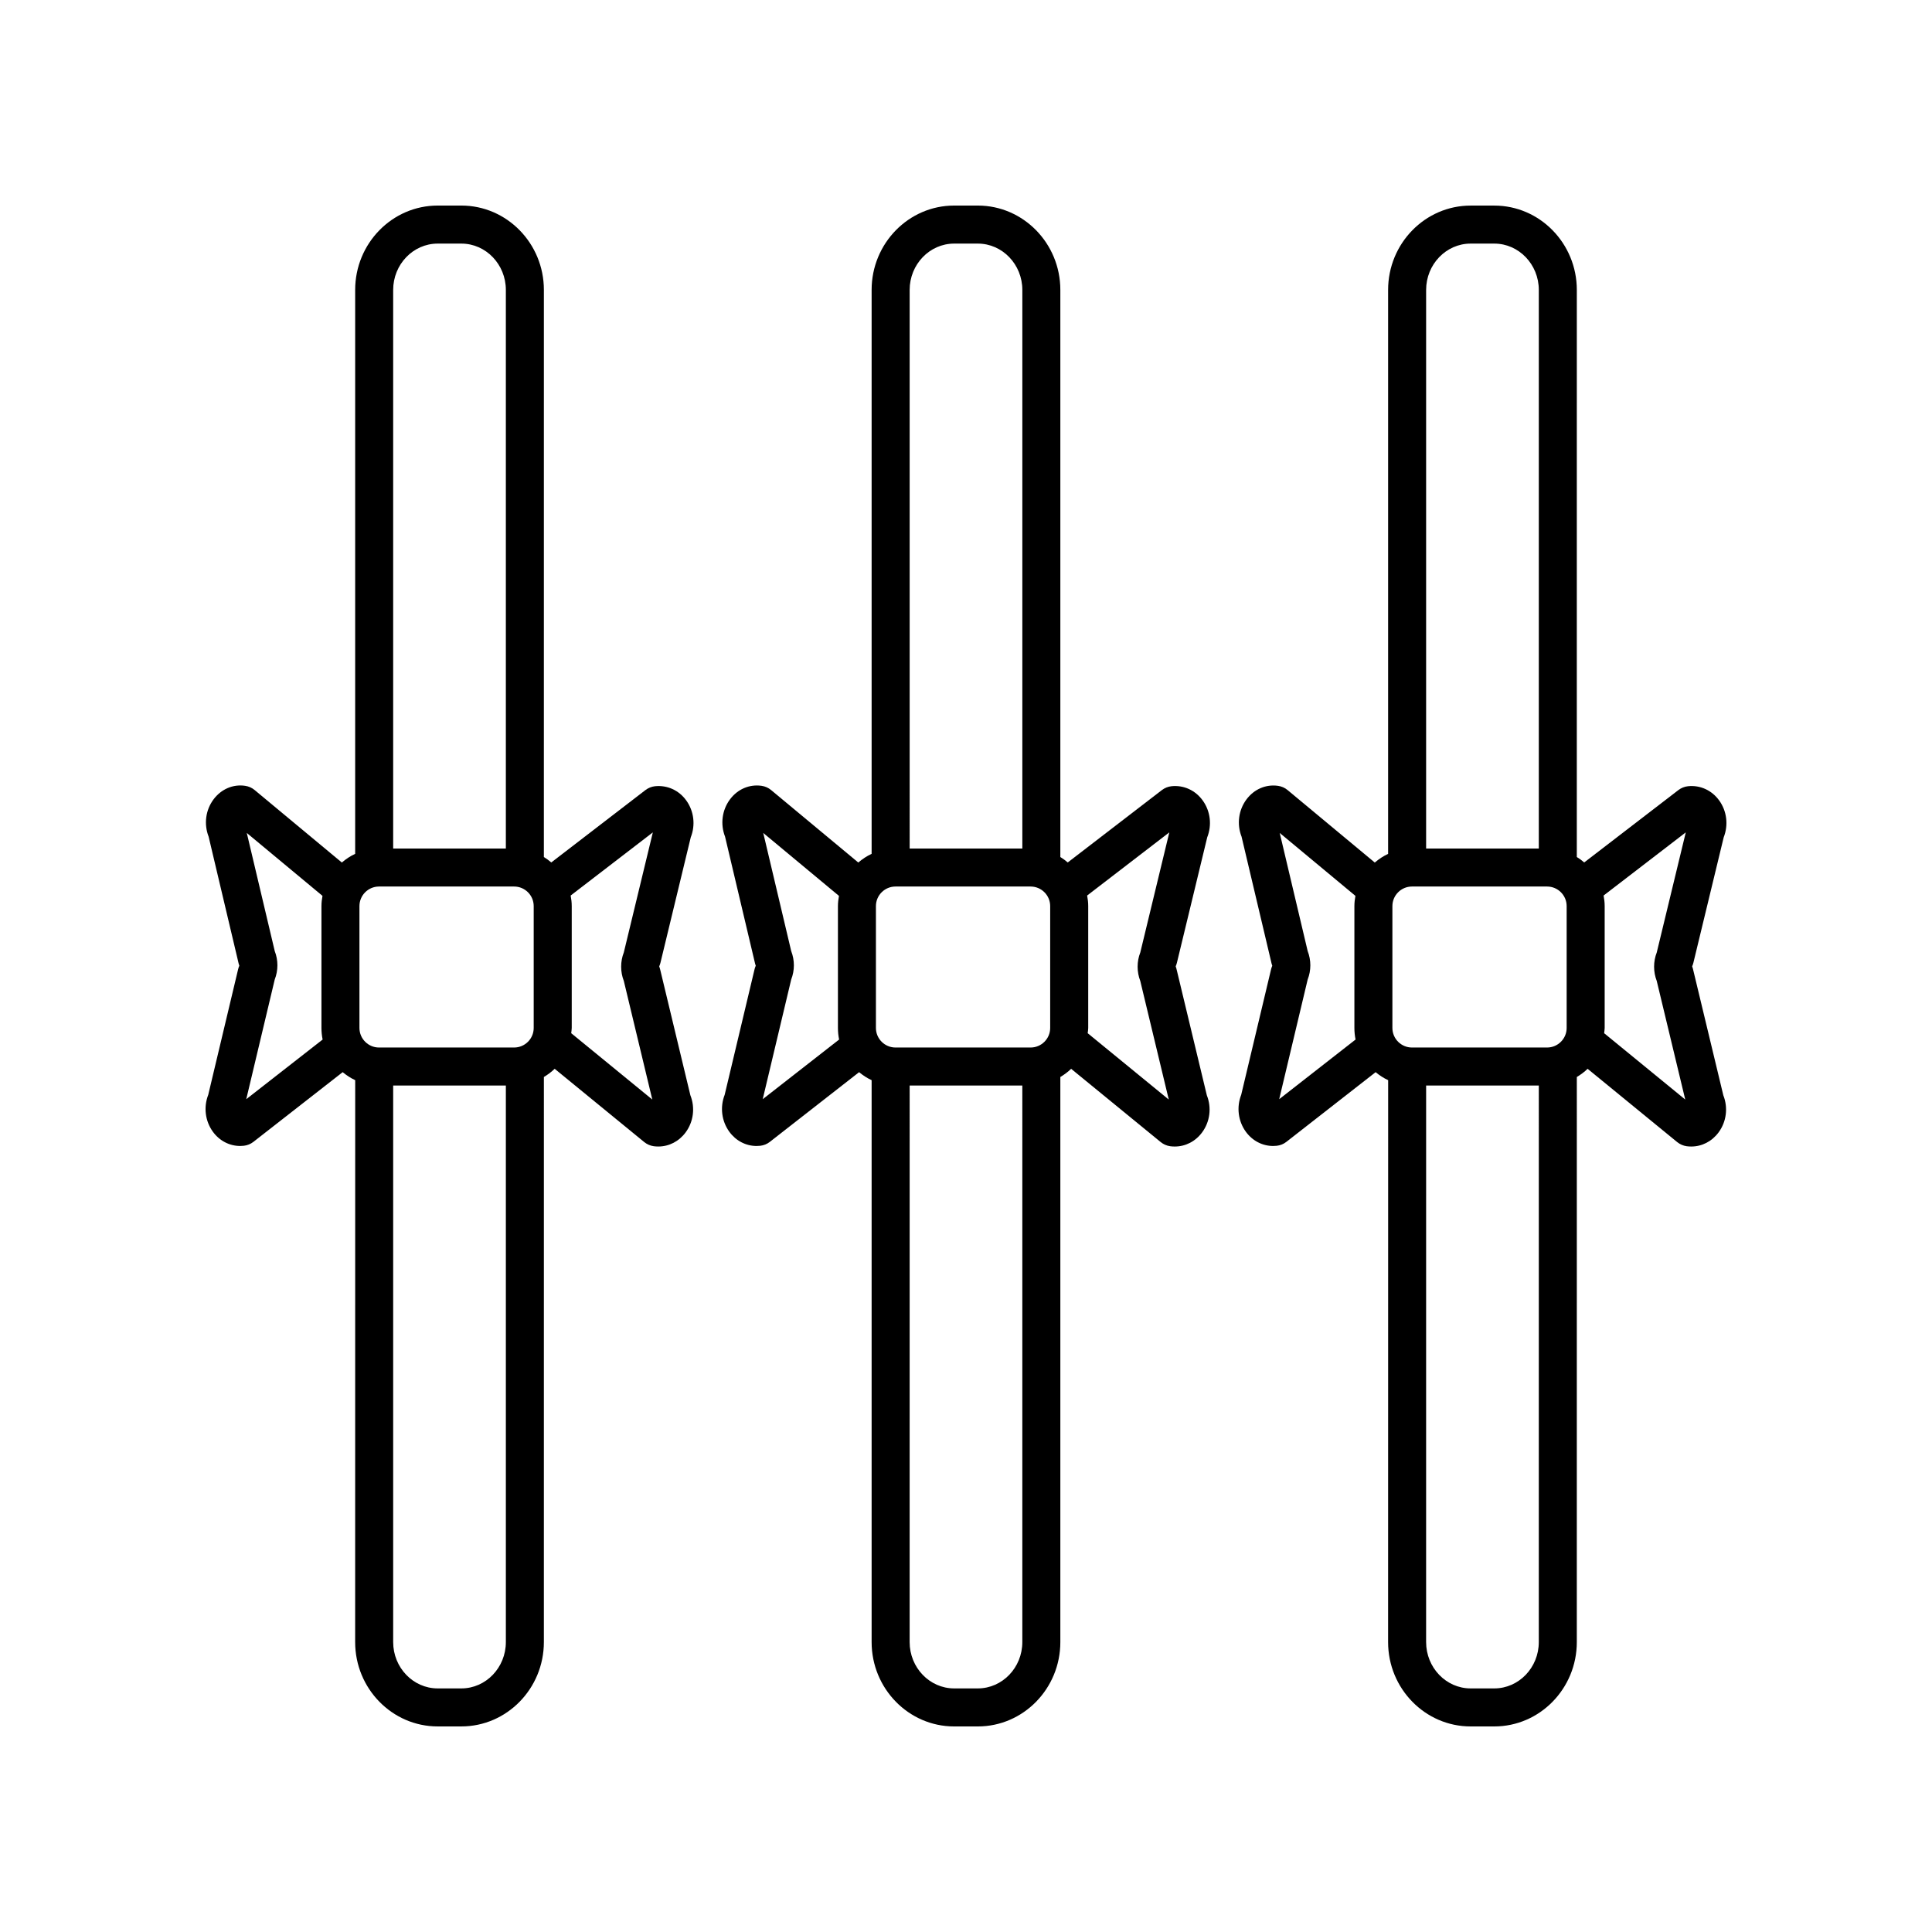
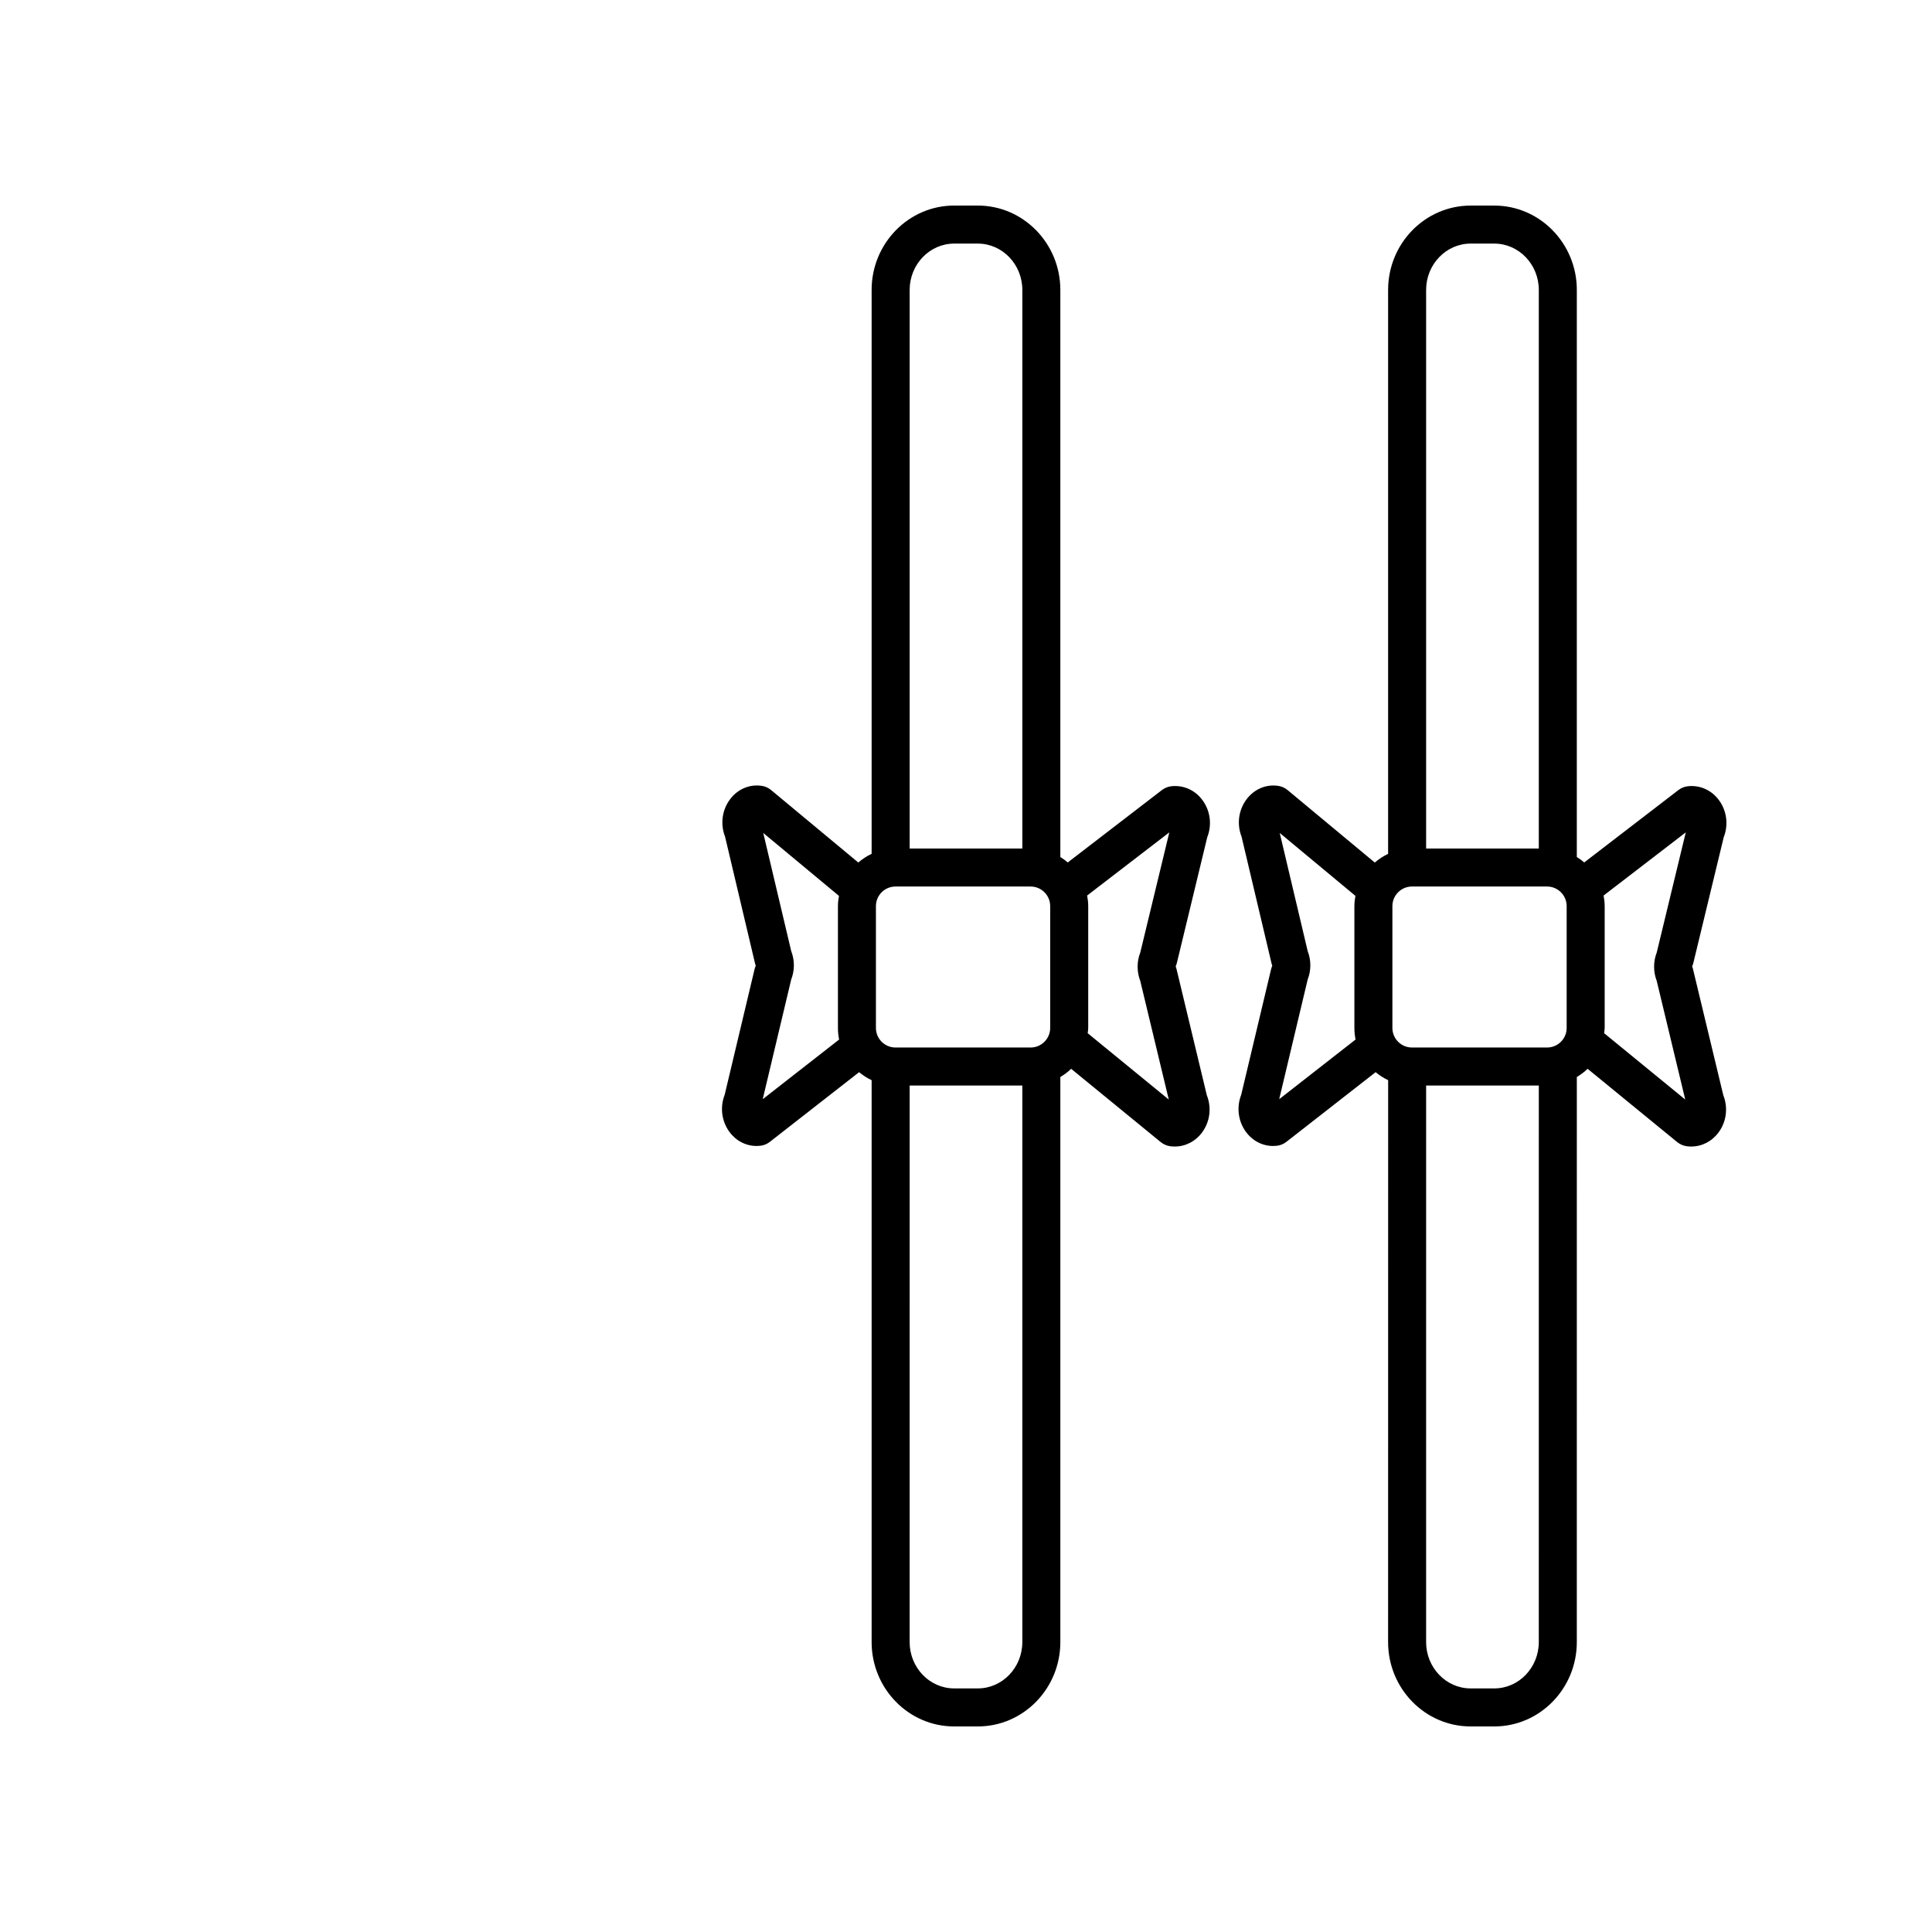
<svg xmlns="http://www.w3.org/2000/svg" fill="#000000" width="800px" height="800px" version="1.1" viewBox="144 144 512 512">
  <g>
-     <path d="m327.06 365.89c1.281-3.238 0.848-6.922-1.18-9.742-1.961-2.727-5.031-4.117-8.297-3.789-0.918 0.102-1.789 0.453-2.523 1.012l-24.965 19.188c-0.621-0.527-1.266-1.012-1.965-1.438l0.004-150.29c0-12.328-9.809-22.355-21.871-22.355h-6.269c-12.062 0-21.871 10.027-21.871 22.355v149.45c-1.293 0.594-2.465 1.383-3.531 2.297l-23.113-19.211c-0.723-0.605-1.598-0.988-2.527-1.117-3.219-0.477-6.344 0.891-8.359 3.59-2.117 2.832-2.594 6.574-1.305 9.883l7.82 33.051c0.074 0.316 0.184 0.855 0.316 1.156-0.137 0.297-0.242 0.605-0.316 0.922l-7.922 33.285c-1.273 3.262-0.82 6.961 1.227 9.781 1.75 2.41 4.398 3.777 7.227 3.777 0.324 0 0.648-0.02 0.98-0.055 0.926-0.102 1.805-0.461 2.543-1.039l23.648-18.465c1.016 0.836 2.109 1.566 3.32 2.121l-0.012 148.91c0 12.328 9.809 22.355 21.871 22.355h6.269c12.062 0 21.871-10.027 21.871-22.355l0.004-149.75c1.031-0.629 2.004-1.332 2.856-2.176l23.746 19.426c0.723 0.586 1.59 0.965 2.508 1.094 0.41 0.055 0.812 0.078 1.219 0.078 2.82 0 5.457-1.344 7.231-3.734 2.098-2.832 2.562-6.559 1.262-9.844l-7.938-33.047c-0.078-0.324-0.188-0.812-0.324-1.113 0.137-0.301 0.246-0.609 0.324-0.93zm-117.8 69.406 7.547-31.715c0.945-2.422 0.945-5.102 0.004-7.527l-7.41-31.312 20.059 16.668c-0.16 0.883-0.273 1.781-0.273 2.711v32.289c0 1.055 0.109 2.086 0.312 3.082zm38.934-214.46c0-6.769 5.293-12.281 11.797-12.281h6.269c6.504 0 11.797 5.512 11.797 12.281v148.03h-29.863zm29.863 358.33c0 6.769-5.293 12.281-11.797 12.281h-6.269c-6.504 0-11.797-5.512-11.797-12.281v-147.49h29.863zm7.379-162.75c0 2.859-2.328 5.188-5.188 5.188h-35.805c-2.859 0-5.188-2.328-5.188-5.188v-32.289c0-2.859 2.328-5.188 5.188-5.188h35.805c2.859 0 5.188 2.328 5.188 5.188zm23.883-12.449 7.547 31.422-21.492-17.582c0.043-0.465 0.141-0.914 0.141-1.391v-32.289c0-0.961-0.113-1.891-0.285-2.801l21.777-16.734-7.691 31.816c-0.941 2.406-0.941 5.152 0.004 7.559z" />
    <path d="m463.93 365.89c1.277-3.238 0.844-6.922-1.188-9.742-1.961-2.727-5.059-4.137-8.293-3.789-0.918 0.102-1.789 0.453-2.523 1.012l-24.961 19.188c-0.621-0.527-1.266-1.016-1.965-1.438v-150.29c0-12.328-9.809-22.355-21.871-22.355h-6.269c-12.062 0-21.871 10.027-21.871 22.355v149.45c-1.293 0.594-2.461 1.383-3.531 2.297l-23.117-19.215c-0.723-0.602-1.598-0.984-2.527-1.113-3.238-0.457-6.344 0.895-8.355 3.586-2.117 2.832-2.602 6.574-1.312 9.883l7.82 33.059c0.074 0.316 0.184 0.855 0.316 1.156-0.137 0.297-0.242 0.605-0.316 0.922l-7.922 33.285c-1.273 3.262-0.82 6.961 1.23 9.781 1.75 2.41 4.394 3.777 7.223 3.777 0.324 0 0.648-0.02 0.98-0.055 0.926-0.102 1.809-0.461 2.543-1.039l23.648-18.465c1.016 0.836 2.113 1.566 3.32 2.121v148.91c0 12.328 9.809 22.355 21.871 22.355h6.269c12.062 0 21.871-10.027 21.871-22.355v-149.75c1.031-0.625 2.008-1.332 2.859-2.176l23.746 19.426c0.723 0.586 1.59 0.965 2.508 1.094 0.41 0.055 0.812 0.078 1.219 0.078 2.82 0 5.465-1.344 7.234-3.738 2.098-2.832 2.562-6.555 1.258-9.84l-7.938-33.051c-0.078-0.32-0.184-0.82-0.32-1.121 0.137-0.297 0.242-0.605 0.32-0.922zm-117.8 69.406 7.547-31.715c0.945-2.422 0.945-5.102 0.004-7.523l-7.41-31.316 20.062 16.676c-0.16 0.883-0.273 1.777-0.273 2.707v32.289c0 1.055 0.109 2.086 0.312 3.078zm38.938-214.46c0-6.769 5.293-12.281 11.797-12.281h6.269c6.504 0 11.797 5.512 11.797 12.281v148.03h-29.859zm29.859 358.33c0 6.769-5.293 12.281-11.797 12.281h-6.269c-6.504 0-11.797-5.512-11.797-12.281l0.004-147.49h29.859zm7.383-162.75c0 2.859-2.328 5.188-5.188 5.188h-35.805c-2.859 0-5.188-2.328-5.188-5.188v-32.289c0-2.859 2.328-5.188 5.188-5.188h35.805c2.859 0 5.188 2.328 5.188 5.188zm23.875-12.449 7.551 31.426-21.488-17.582c0.043-0.465 0.141-0.914 0.141-1.391v-32.289c0-0.961-0.113-1.891-0.285-2.805l21.777-16.738-7.691 31.828c-0.945 2.398-0.945 5.144-0.004 7.551z" />
    <path d="m600.8 365.89c1.277-3.242 0.844-6.922-1.188-9.746-1.961-2.723-5.059-4.133-8.289-3.785-0.918 0.102-1.789 0.453-2.523 1.012l-24.965 19.184c-0.617-0.527-1.266-1.012-1.965-1.438l0.004-150.28c0-12.328-9.809-22.355-21.871-22.355h-6.269c-12.062 0-21.871 10.027-21.871 22.355v149.45c-1.293 0.594-2.461 1.383-3.531 2.297l-23.117-19.215c-0.723-0.602-1.598-0.984-2.527-1.113-3.219-0.461-6.344 0.895-8.355 3.59-2.117 2.832-2.598 6.574-1.305 9.883l7.82 33.051c0.074 0.316 0.184 0.867 0.316 1.16-0.133 0.297-0.238 0.602-0.312 0.914l-7.922 33.285c-1.273 3.262-0.82 6.961 1.227 9.781 1.75 2.41 4.398 3.777 7.227 3.777 0.324 0 0.648-0.02 0.98-0.055 0.926-0.102 1.809-0.461 2.543-1.039l23.648-18.465c1.016 0.836 2.113 1.566 3.32 2.121l-0.016 148.91c0 12.328 9.809 22.355 21.871 22.355h6.269c12.062 0 21.871-10.027 21.871-22.355l0.004-149.75c1.031-0.629 2.004-1.332 2.856-2.176l23.746 19.426c0.723 0.586 1.59 0.965 2.508 1.094 0.41 0.055 0.812 0.078 1.219 0.078 2.82 0 5.457-1.344 7.231-3.734 2.098-2.832 2.562-6.559 1.262-9.844l-7.941-33.047c-0.078-0.32-0.184-0.82-0.32-1.121 0.137-0.297 0.242-0.605 0.32-0.922zm-117.8 69.406 7.547-31.719c0.941-2.414 0.941-5.098 0.004-7.519l-7.41-31.316 20.059 16.672c-0.16 0.883-0.273 1.781-0.273 2.707v32.289c0 1.055 0.109 2.086 0.312 3.078zm38.938-214.46c0-6.769 5.293-12.281 11.797-12.281h6.269c6.504 0 11.797 5.512 11.797 12.281v148.03h-29.863zm29.859 358.33c0 6.769-5.293 12.281-11.797 12.281h-6.269c-6.504 0-11.797-5.512-11.797-12.281l0.004-147.49h29.863zm7.383-162.75c0 2.859-2.328 5.188-5.188 5.188h-35.805c-2.859 0-5.188-2.328-5.188-5.188v-32.289c0-2.859 2.328-5.188 5.188-5.188h35.805c2.859 0 5.188 2.328 5.188 5.188zm23.875-12.449 7.551 31.426-21.492-17.582c0.043-0.465 0.141-0.914 0.141-1.391v-32.289c0-0.961-0.113-1.891-0.285-2.805l21.777-16.734-7.691 31.824c-0.938 2.398-0.938 5.144 0 7.551z" />
  </g>
</svg>